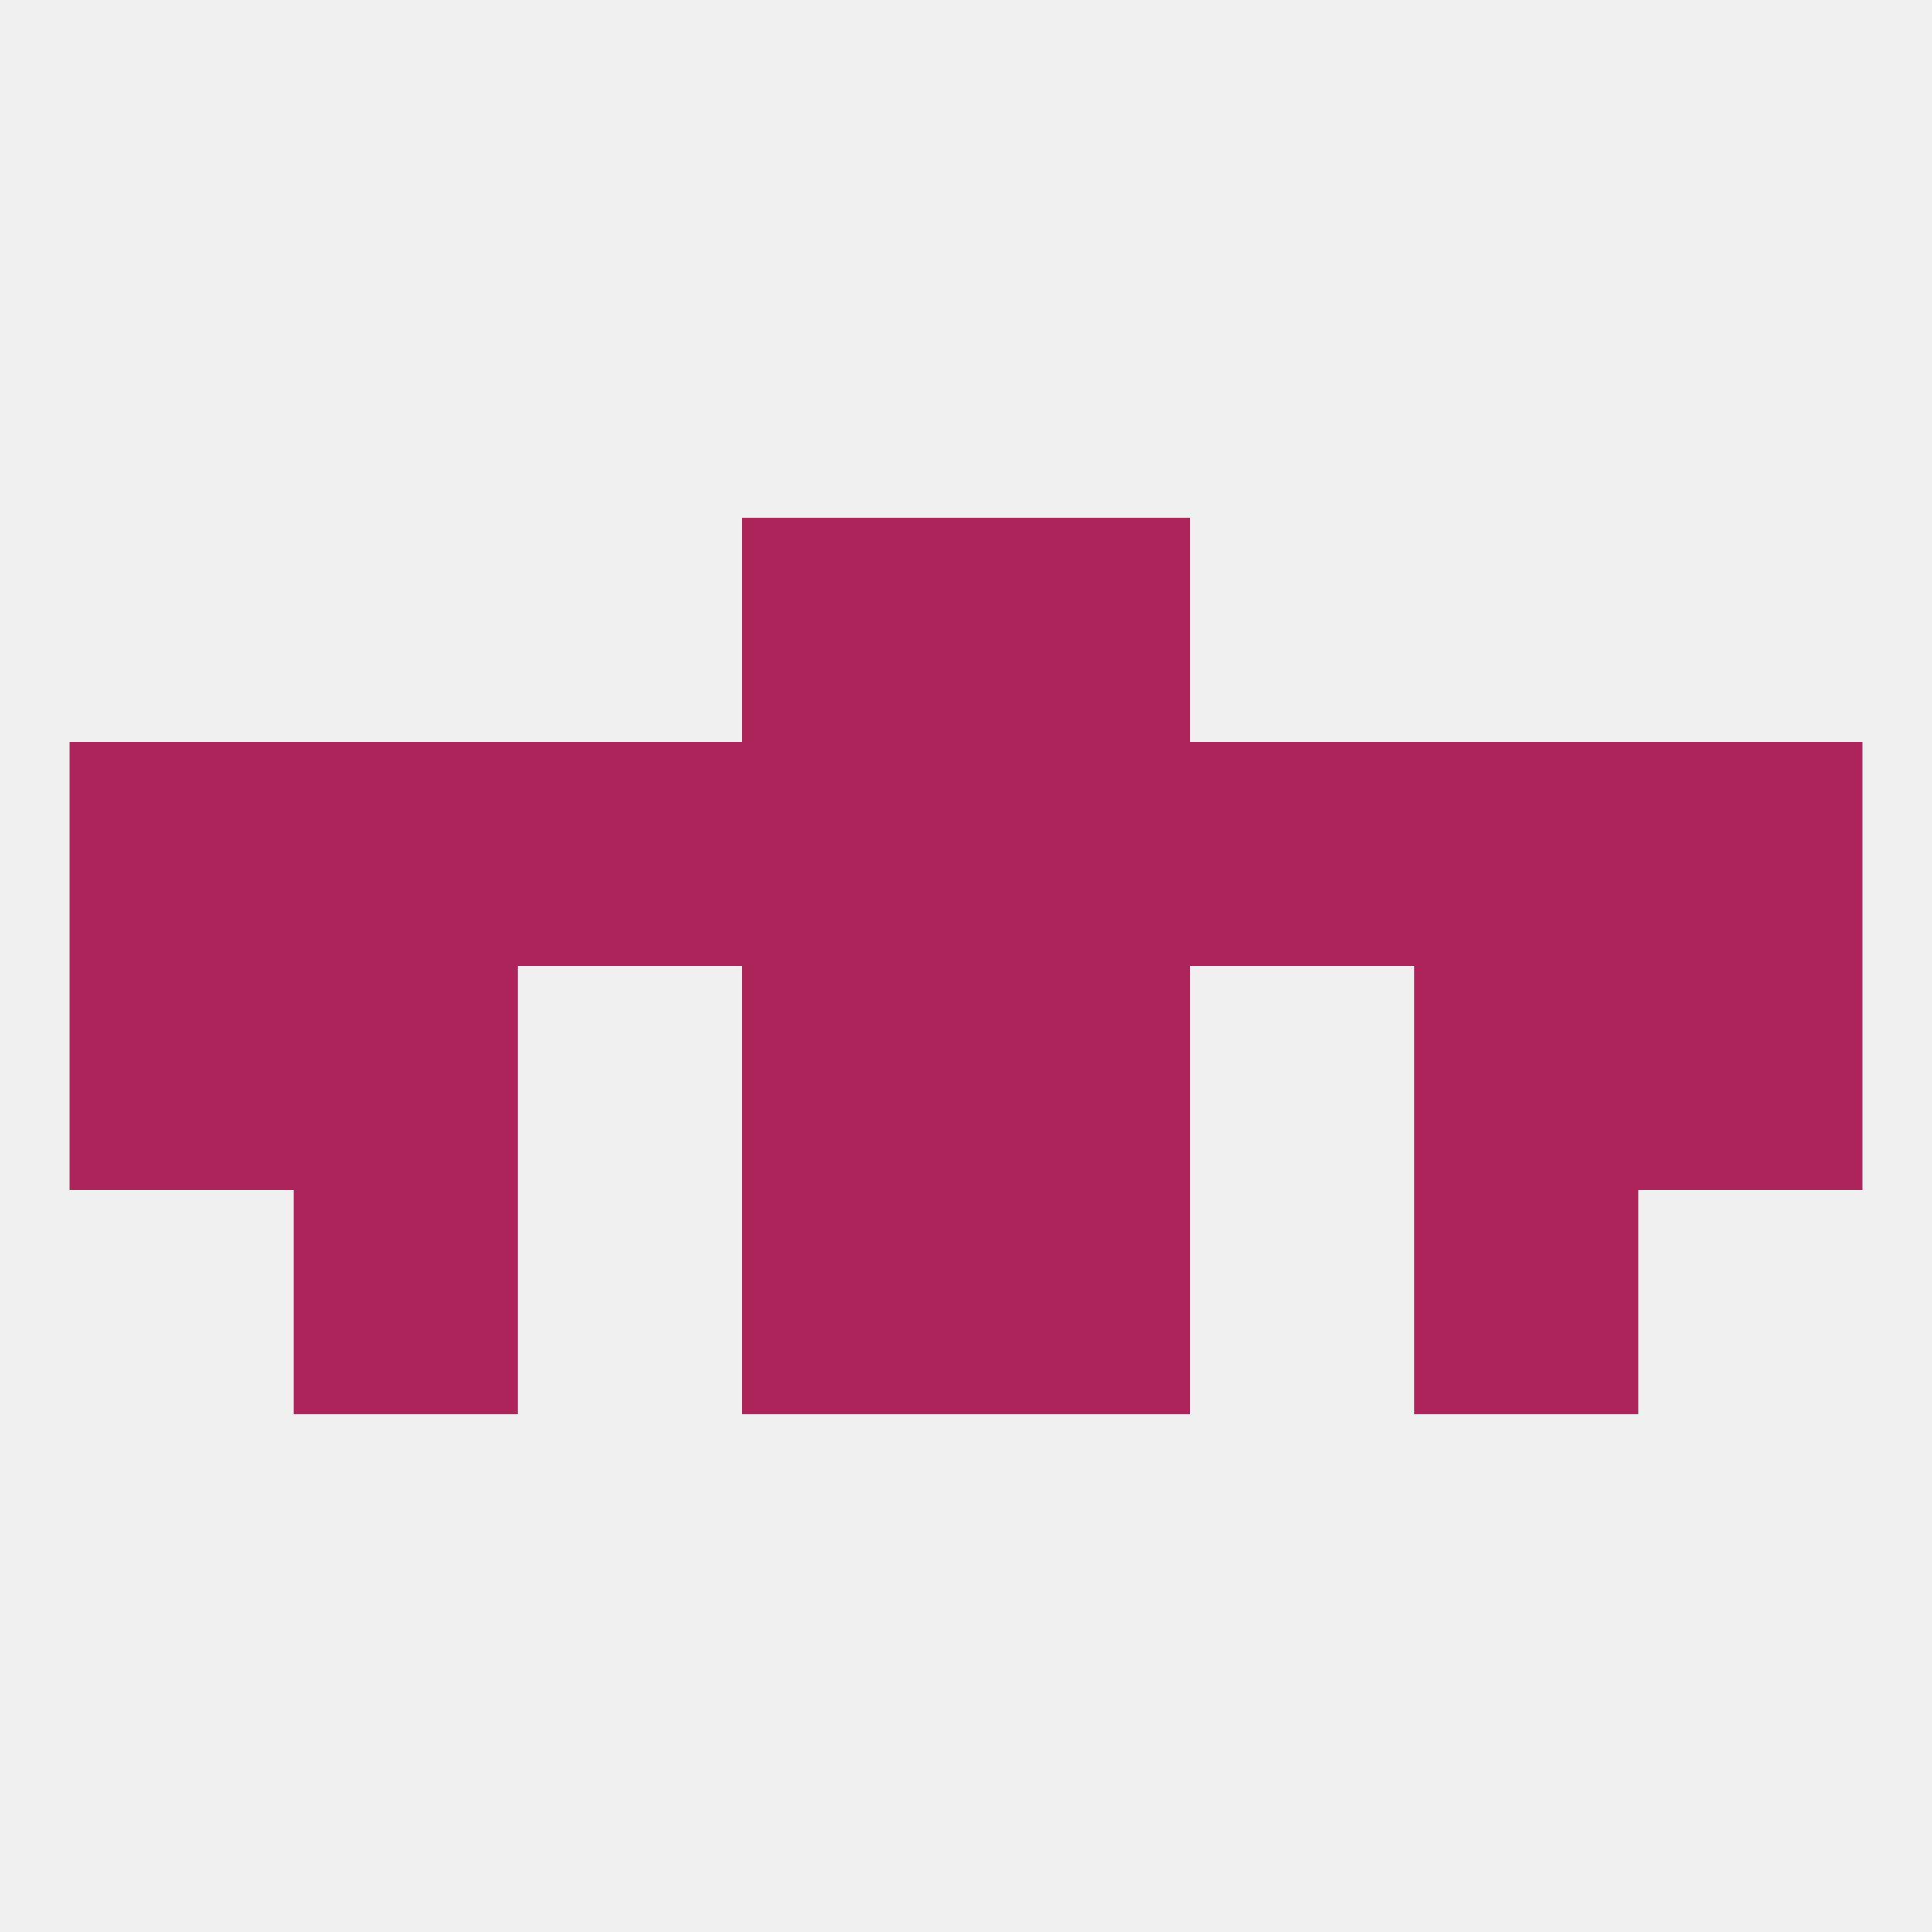
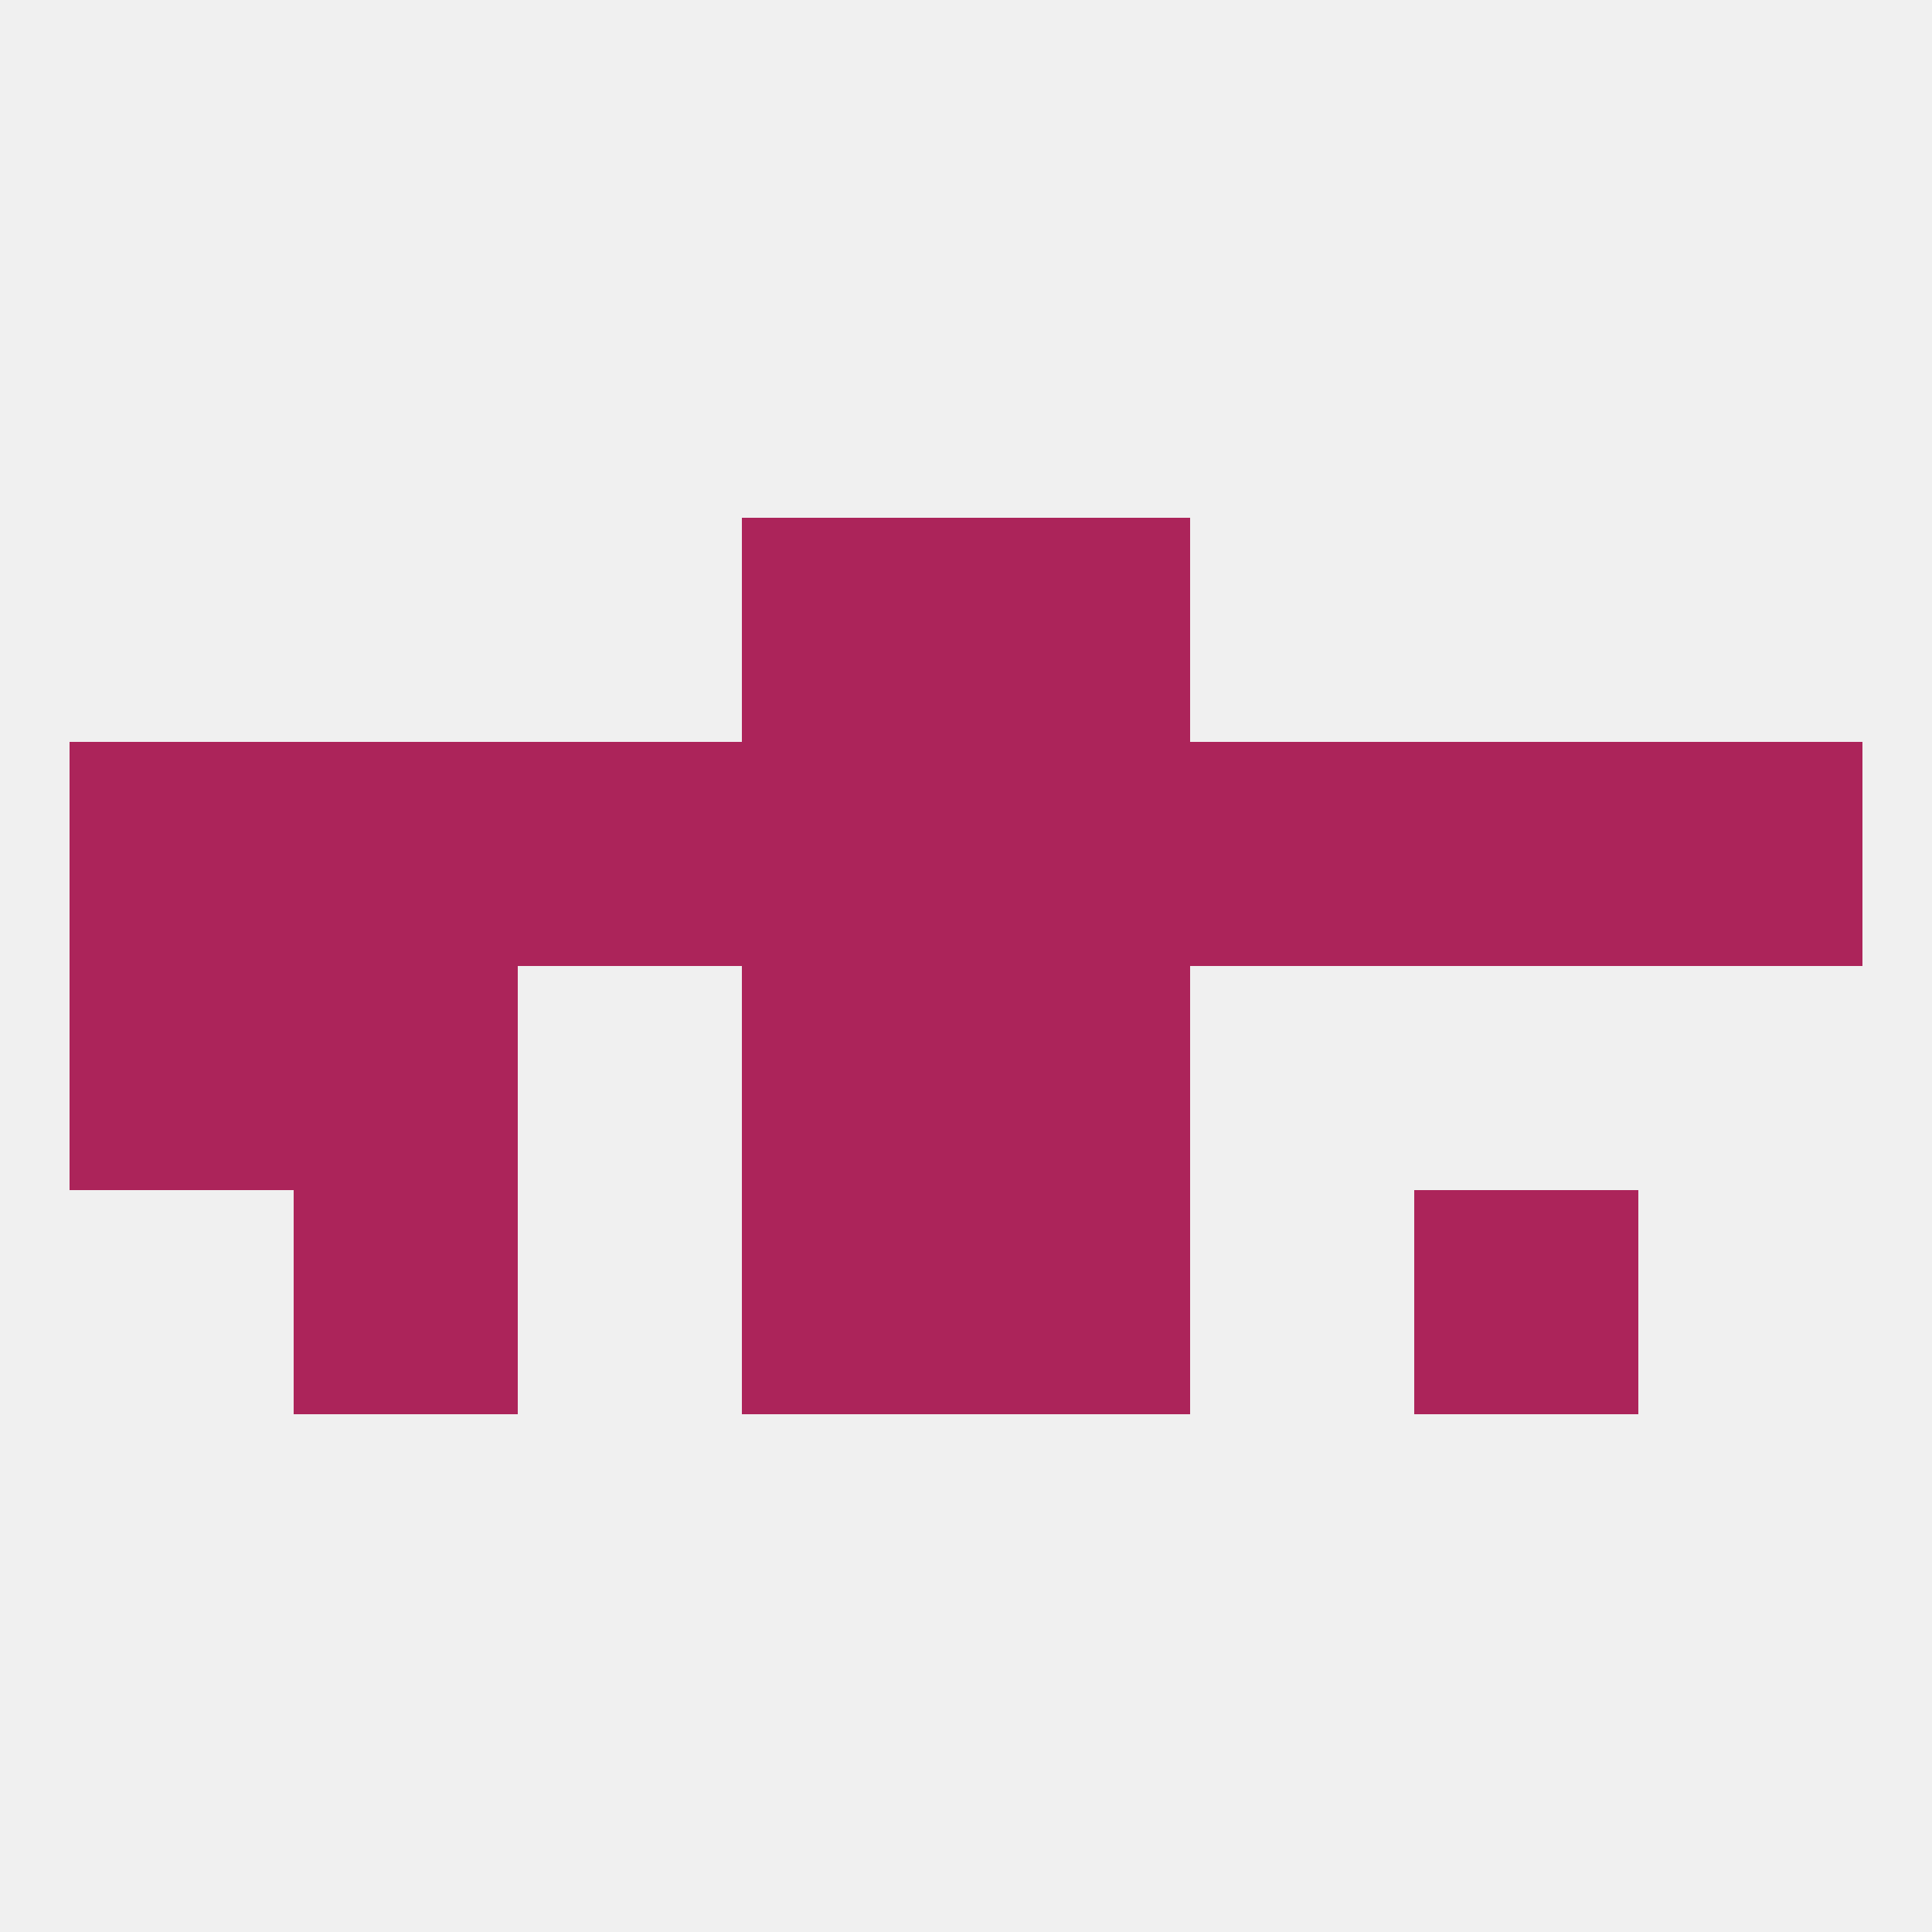
<svg xmlns="http://www.w3.org/2000/svg" version="1.1" baseprofile="full" width="250" height="250" viewBox="0 0 250 250">
  <rect width="100%" height="100%" fill="rgba(240,240,240,255)" />
  <rect x="96" y="96" width="29" height="29" fill="rgba(172,36,90,255)" />
  <rect x="67" y="96" width="29" height="29" fill="rgba(172,36,90,255)" />
  <rect x="38" y="96" width="29" height="29" fill="rgba(172,36,90,255)" />
  <rect x="183" y="96" width="29" height="29" fill="rgba(172,36,90,255)" />
  <rect x="9" y="96" width="29" height="29" fill="rgba(172,36,90,255)" />
  <rect x="212" y="96" width="29" height="29" fill="rgba(172,36,90,255)" />
  <rect x="125" y="96" width="29" height="29" fill="rgba(172,36,90,255)" />
  <rect x="154" y="96" width="29" height="29" fill="rgba(172,36,90,255)" />
  <rect x="96" y="67" width="29" height="29" fill="rgba(172,36,90,255)" />
  <rect x="125" y="67" width="29" height="29" fill="rgba(172,36,90,255)" />
  <rect x="9" y="125" width="29" height="29" fill="rgba(172,36,90,255)" />
-   <rect x="212" y="125" width="29" height="29" fill="rgba(172,36,90,255)" />
  <rect x="38" y="125" width="29" height="29" fill="rgba(172,36,90,255)" />
-   <rect x="183" y="125" width="29" height="29" fill="rgba(172,36,90,255)" />
  <rect x="96" y="125" width="29" height="29" fill="rgba(172,36,90,255)" />
  <rect x="125" y="125" width="29" height="29" fill="rgba(172,36,90,255)" />
  <rect x="38" y="154" width="29" height="29" fill="rgba(172,36,90,255)" />
  <rect x="183" y="154" width="29" height="29" fill="rgba(172,36,90,255)" />
  <rect x="96" y="154" width="29" height="29" fill="rgba(172,36,90,255)" />
  <rect x="125" y="154" width="29" height="29" fill="rgba(172,36,90,255)" />
</svg>